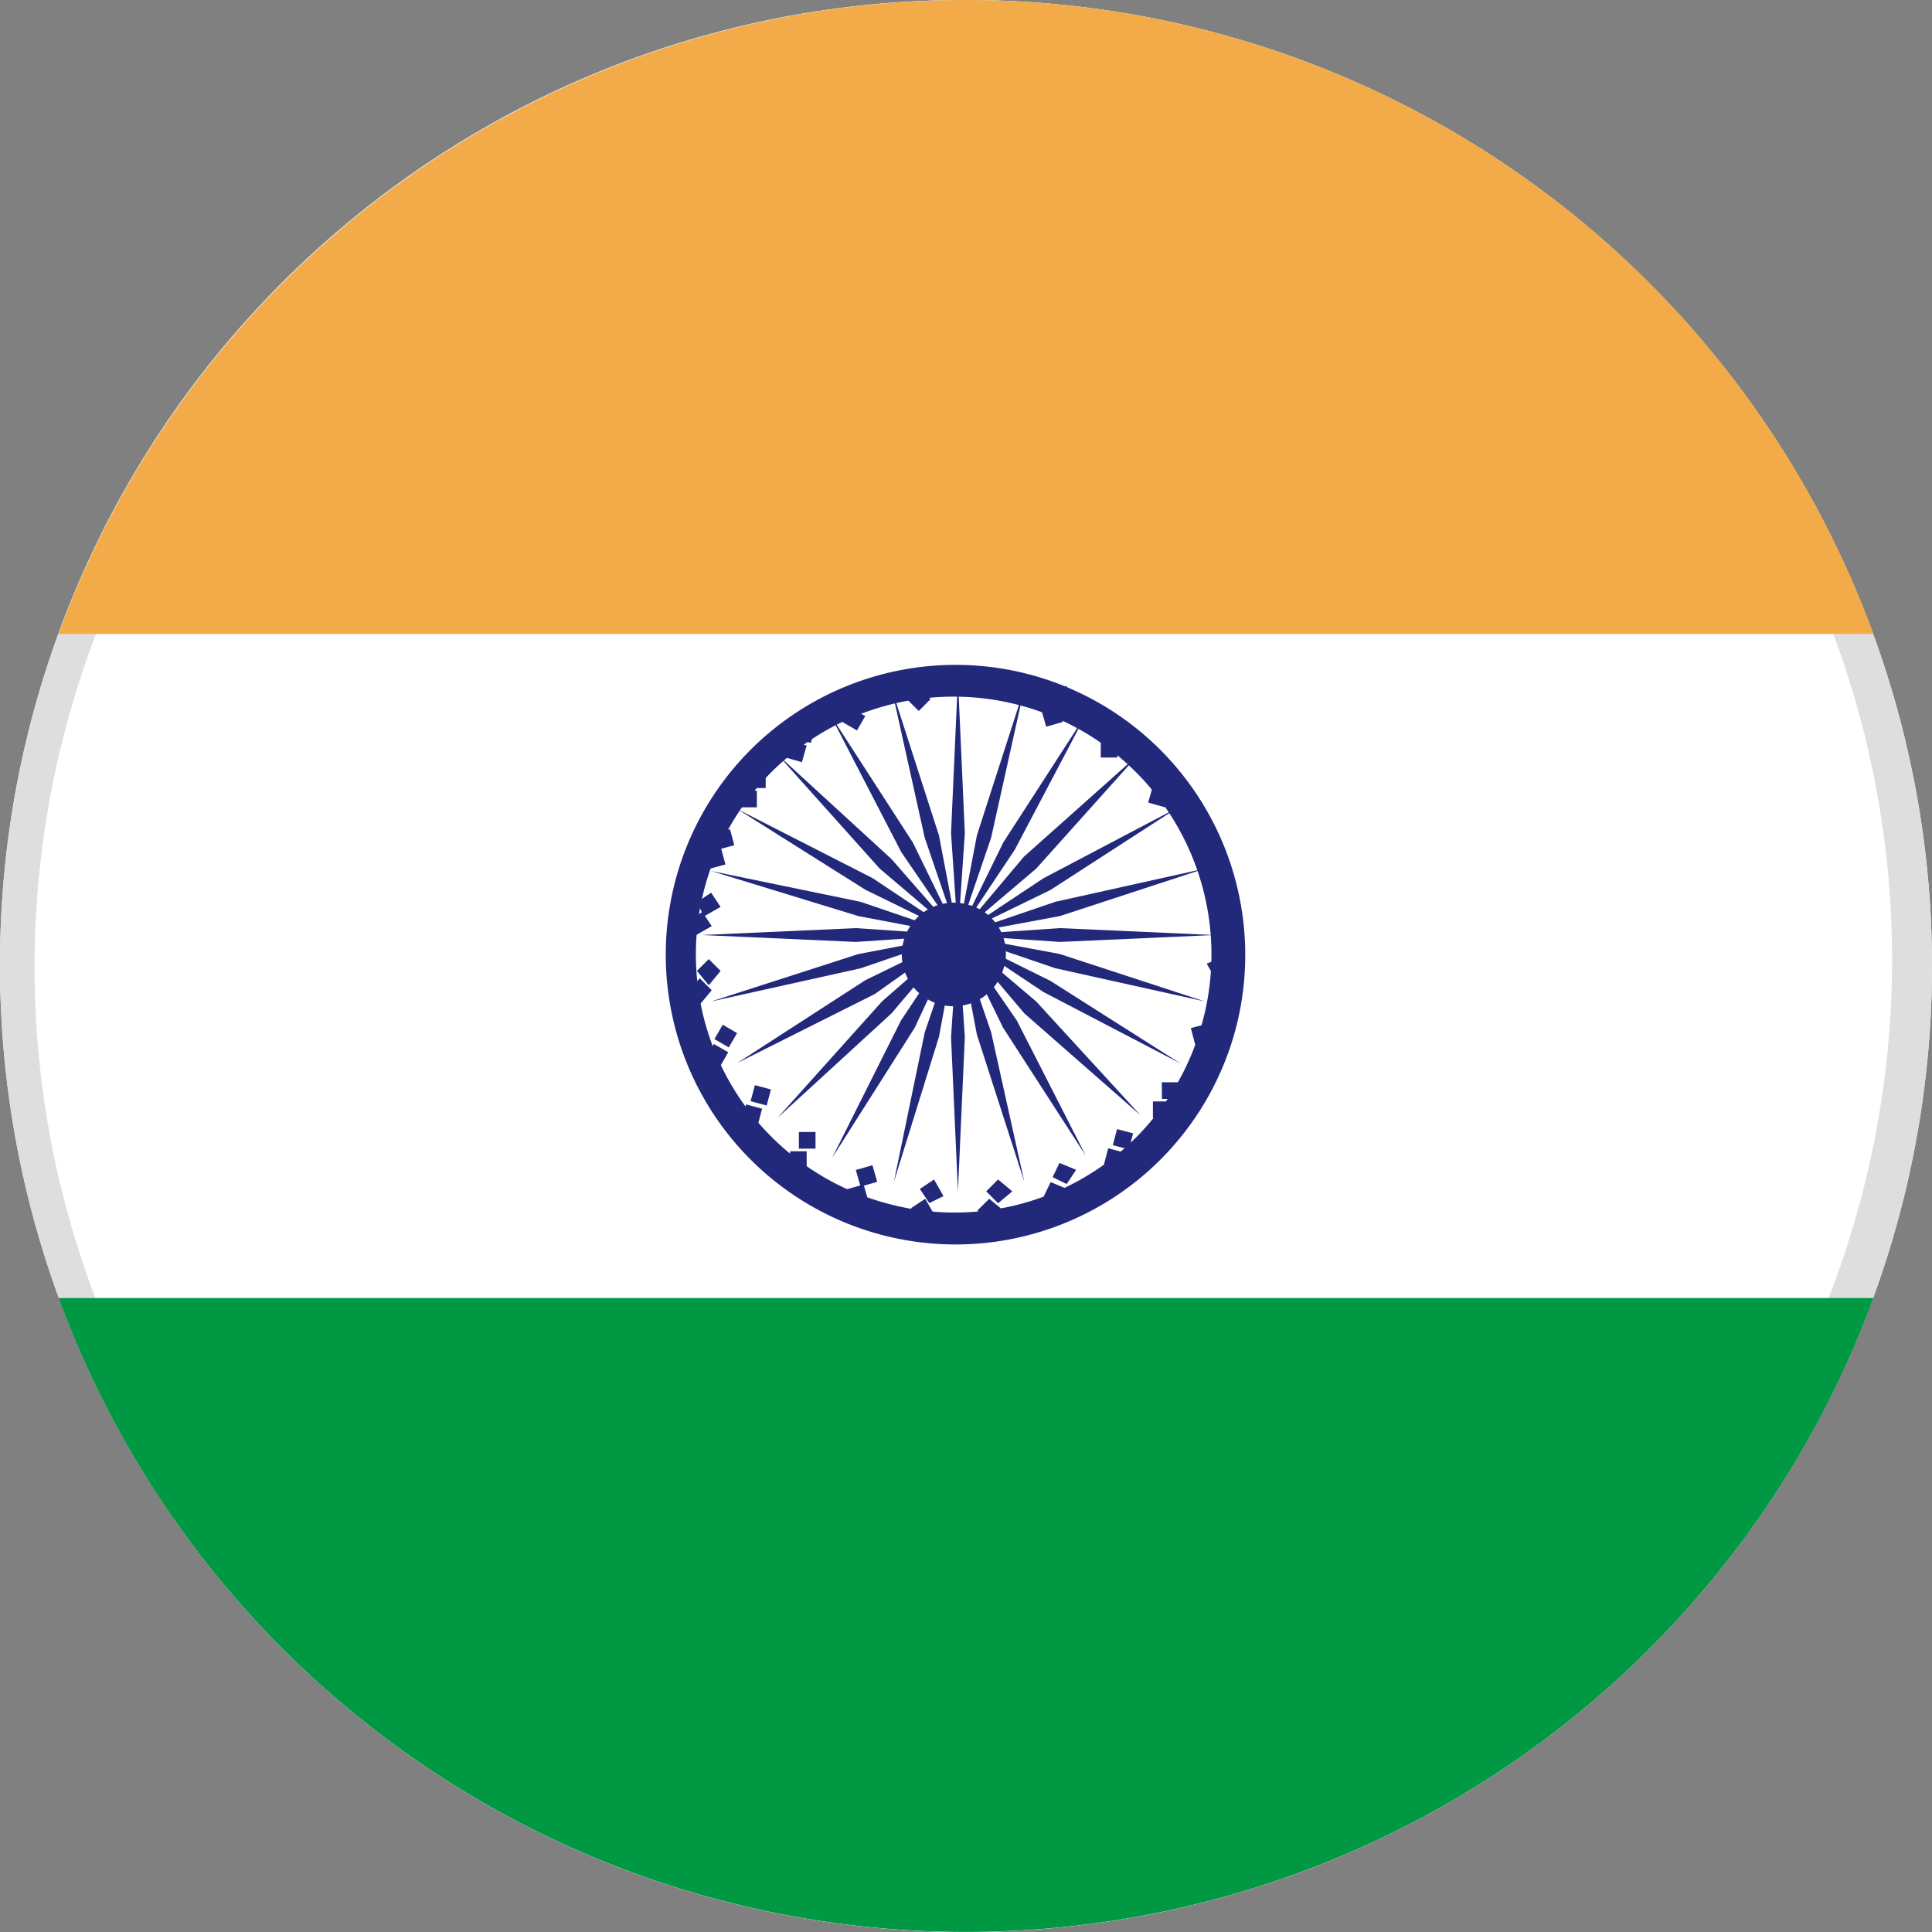
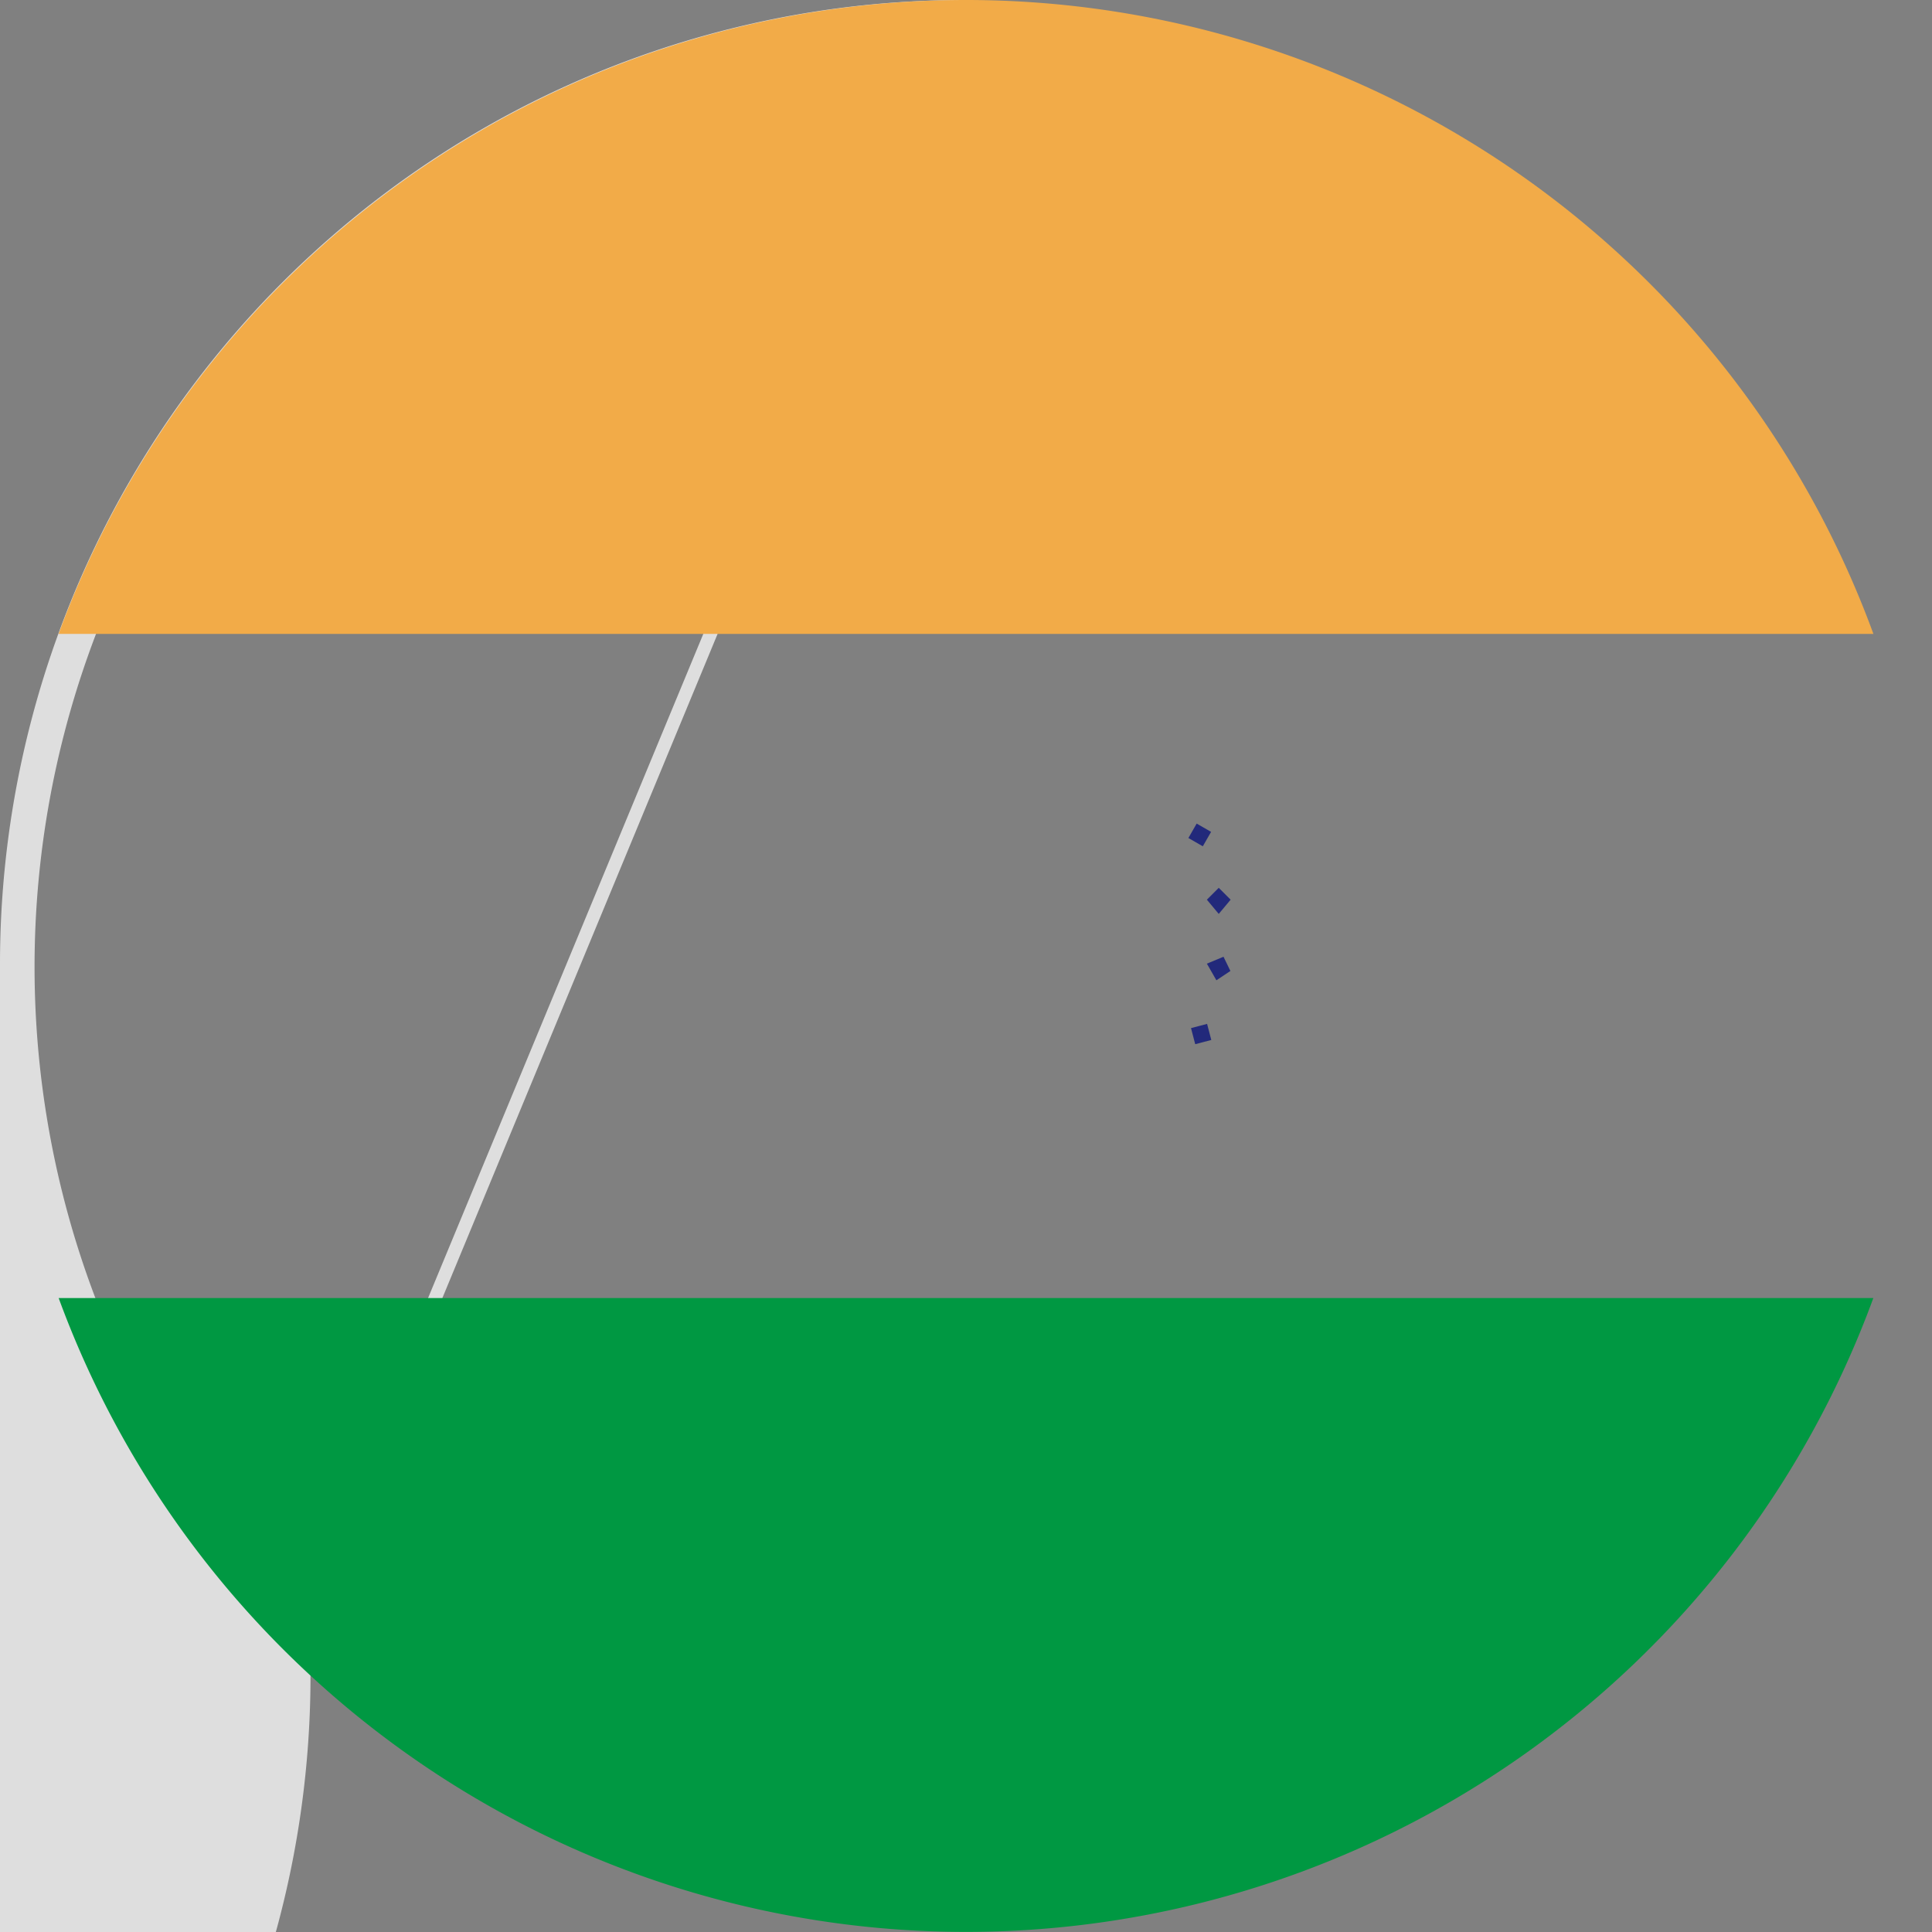
<svg xmlns="http://www.w3.org/2000/svg" t="1761812896857" class="icon" viewBox="0 0 1024 1024" version="1.1" p-id="13763" width="100" height="100">
  <rect x="0" y="0" width="1024" height="1024" fill="#808080" stroke="none" />
-   <path d="M0.001 512.001A511.999 511.999 0 1 0 512.001 0.001 510.975 510.975 0 0 0 0.001 512.001z" fill="#FFFFFF" p-id="13764" />
-   <path d="M512.001 18.287a494.153 494.153 0 0 0-349.403 843.117A494.153 494.153 0 0 0 861.404 162.597 490.678 490.678 0 0 0 512.001 18.287m0-18.286A511.999 511.999 0 1 1 0.001 512.001 510.975 510.975 0 0 1 512.001 0.001z" fill="#DEDEDE" p-id="13765" />
+   <path d="M512.001 18.287a494.153 494.153 0 0 0-349.403 843.117m0-18.286A511.999 511.999 0 1 1 0.001 512.001 510.975 510.975 0 0 1 512.001 0.001z" fill="#DEDEDE" p-id="13765" />
  <path d="M992.914 687.982a512.182 512.182 0 0 1-961.828 0z" fill="#009842" p-id="13766" />
  <path d="M512.001 0.001a512.219 512.219 0 0 1 480.95 335.981H31.05A512.255 512.255 0 0 1 512.001 0.001z" fill="#F2AB48" p-id="13767" />
  <path d="M629.87 444.161l4.389-7.643 7.643 4.389-4.389 7.643z m16.091 40.229l-6.29-7.534 6.29-6.29 6.29 6.29-6.29 7.534z m-1.243 35.182l-5.047-8.814 8.814-3.657 3.657 7.534z m-13.458 25.344l8.521-2.231 2.231 8.521-8.521 2.231z" fill="#22297B" p-id="13768" />
-   <path d="M629.87 444.234l4.389-7.643 7.643 4.389-4.389 7.643z m16.091 40.229l-6.29-7.534 6.29-6.29 6.29 6.29-6.29 7.534z m-1.243 35.182l-5.047-8.814 8.814-3.657 3.657 7.534z m-13.458 25.344l8.521-2.231 2.231 8.521-8.521 2.231z m-145.883-184.43l6.217-6.254 6.254 6.217-6.217 6.254z m35.694-1.426l7.607-4.389 4.425 7.643-7.643 4.389z m46.921 13.349l-8.814 2.523-2.523-8.814 8.814-2.523z m20.114 10.057h8.814v8.814h-8.814z m33.938 35.182l-8.814-2.523 2.523-8.814 8.814 2.523z m-6.29 155.904h8.814v8.814h-8.704z m-25.929 33.317l2.231-8.485 8.521 2.231-2.231 8.521-8.521-2.231z m-31.927 16.969l3.657-7.534 8.814 3.657-5.01 7.534z m-35.182 7.534l6.29-6.29 7.534 6.29-7.534 6.29z m-35.182-1.28l7.534-5.01 5.01 8.814-7.534 3.657z m-33.938-10.057l8.814-2.523 2.523 8.814-8.814 2.523z m-30.171-20.114h8.814v8.814h-8.814z m-25.6-16.347l2.304-8.485 8.485 2.267-2.267 8.521z m-19.163-32.914l4.389-7.607 7.607 4.425-4.389 7.607z m-2.999-42.386l6.29 6.254-6.29 7.57-6.29-7.57 6.29-6.29z m1.243-35.218l5.01 7.534-8.814 5.047-3.657-7.534z m1.499-31.342l8.485-2.304 2.304 8.485-8.485 2.304z m18.615-32.914h8.814v8.814h-8.814z m35.218-23.918l-2.487 8.814-8.814-2.523 2.523-8.814 8.814 2.523z m19.054-12.398l4.425-7.607 7.607 4.389-4.389 7.607-7.607-4.389z m56.43 123.026l3.657-54.053-3.657-81.737-3.657 81.737 3.657 54.089z m0 0l17.591-51.566 17.591-79.214-25.125 77.934z m0 0l30.171-45.275 37.742-71.68-43.886 67.913z m0 0l41.472-35.182 54.089-60.343-60.562 53.979z m0 0l49.042-23.881 67.876-43.886-71.643 37.705z m0 0l54.089-10.057 76.8-25.161-79.214 17.591z m0 0l54.089 3.657 81.7-3.657-81.737-3.657z m0 0l51.566 17.591 79.214 17.591-76.8-25.125z m0 0l45.275 30.171 72.85 37.998-69.156-43.886z m0 0l35.182 41.509 61.623 54.053-55.333-60.343-41.472-35.182z m0 0l23.881 49.042 43.886 67.913-36.571-71.68z m0 0l10.057 52.809 25.125 77.934-17.591-79.214z m0 0l-3.657 54.089 3.657 81.737 3.657-81.737z m0 0l-17.591 51.566-16.347 79.214 23.881-76.8z m0 0l-30.171 45.275-36.571 72.923 43.886-69.156z m0 0l-40.229 35.182-55.296 61.623 60.343-55.296z m0 0l-49.042 23.918-67.876 43.886 72.923-36.571z m0 0l-52.809 10.094-77.97 25.125 79.214-17.591z m0 0l-54.089-3.657-81.7 3.657 81.737 3.657z m0 0l-51.566-17.591-79.214-16.347 77.934 23.881z m0 0l-45.275-30.171-71.643-36.571 67.876 42.752z m0 0l-35.182-40.229-60.343-55.333 54.053 60.343z m0 0l-23.881-49.006-43.886-67.913 37.705 72.923z m0 0l-10.057-52.809-25.125-77.934 17.591 79.214z" fill="#22297B" p-id="13769" />
-   <path d="M470.236 637.879a136.631 136.631 0 1 1 167.241-96.804 135.79 135.79 0 0 1-167.204 96.804z m75.447-280.393a153.6 153.6 0 1 0 109.385 187.355 153.856 153.856 0 0 0-109.348-187.355z" fill="#22297B" p-id="13770" />
-   <path d="M531.859 513.427a27.465 27.465 0 1 1-18.834-33.938 26.551 26.551 0 0 1 18.834 33.938z m31.451-130.779l-8.814 2.523-2.523-8.814 8.814-2.523z m20.114 10.057h8.814v8.814h-8.814z m33.938 35.182l-8.814-2.523 2.523-8.814 8.814 2.523z m-6.29 155.904h8.814v8.814h-8.814z m-25.929 33.317l2.231-8.485 8.521 2.231-2.231 8.521-8.521-2.231z m-31.927 16.969l3.657-7.534 8.814 3.657-5.01 7.57z m-35.182 7.534l6.29-6.254 7.534 6.254-7.534 6.29z m-35.182-1.243l7.534-5.01 5.01 8.814-7.534 3.657z m-33.938-10.057l8.814-2.523 2.523 8.814-8.814 2.523z m-30.171-20.114h8.814v8.814h-8.814z m-25.6-16.347l2.304-8.485 8.485 2.267-2.267 8.521z m-19.2-32.914l4.425-7.607 7.607 4.389-4.389 7.643z m-2.999-42.386l6.29 6.29-6.29 7.534-6.254-7.534 6.254-6.29z m1.28-35.218l5.01 7.534-8.814 5.047-3.657-7.534z m1.499-31.342l8.485-2.304 2.304 8.485-8.485 2.304z m18.615-32.914h8.814v8.814h-8.704z m35.182-23.918l-2.487 8.814-8.814-2.523 2.523-8.814 8.814 2.523z m19.054-12.398l4.425-7.607 7.607 4.389-4.389 7.607-7.607-4.389z m34.121-12.142l6.217-6.254 6.254 6.217-6.217 6.254z" fill="#22297B" p-id="13771" />
</svg>